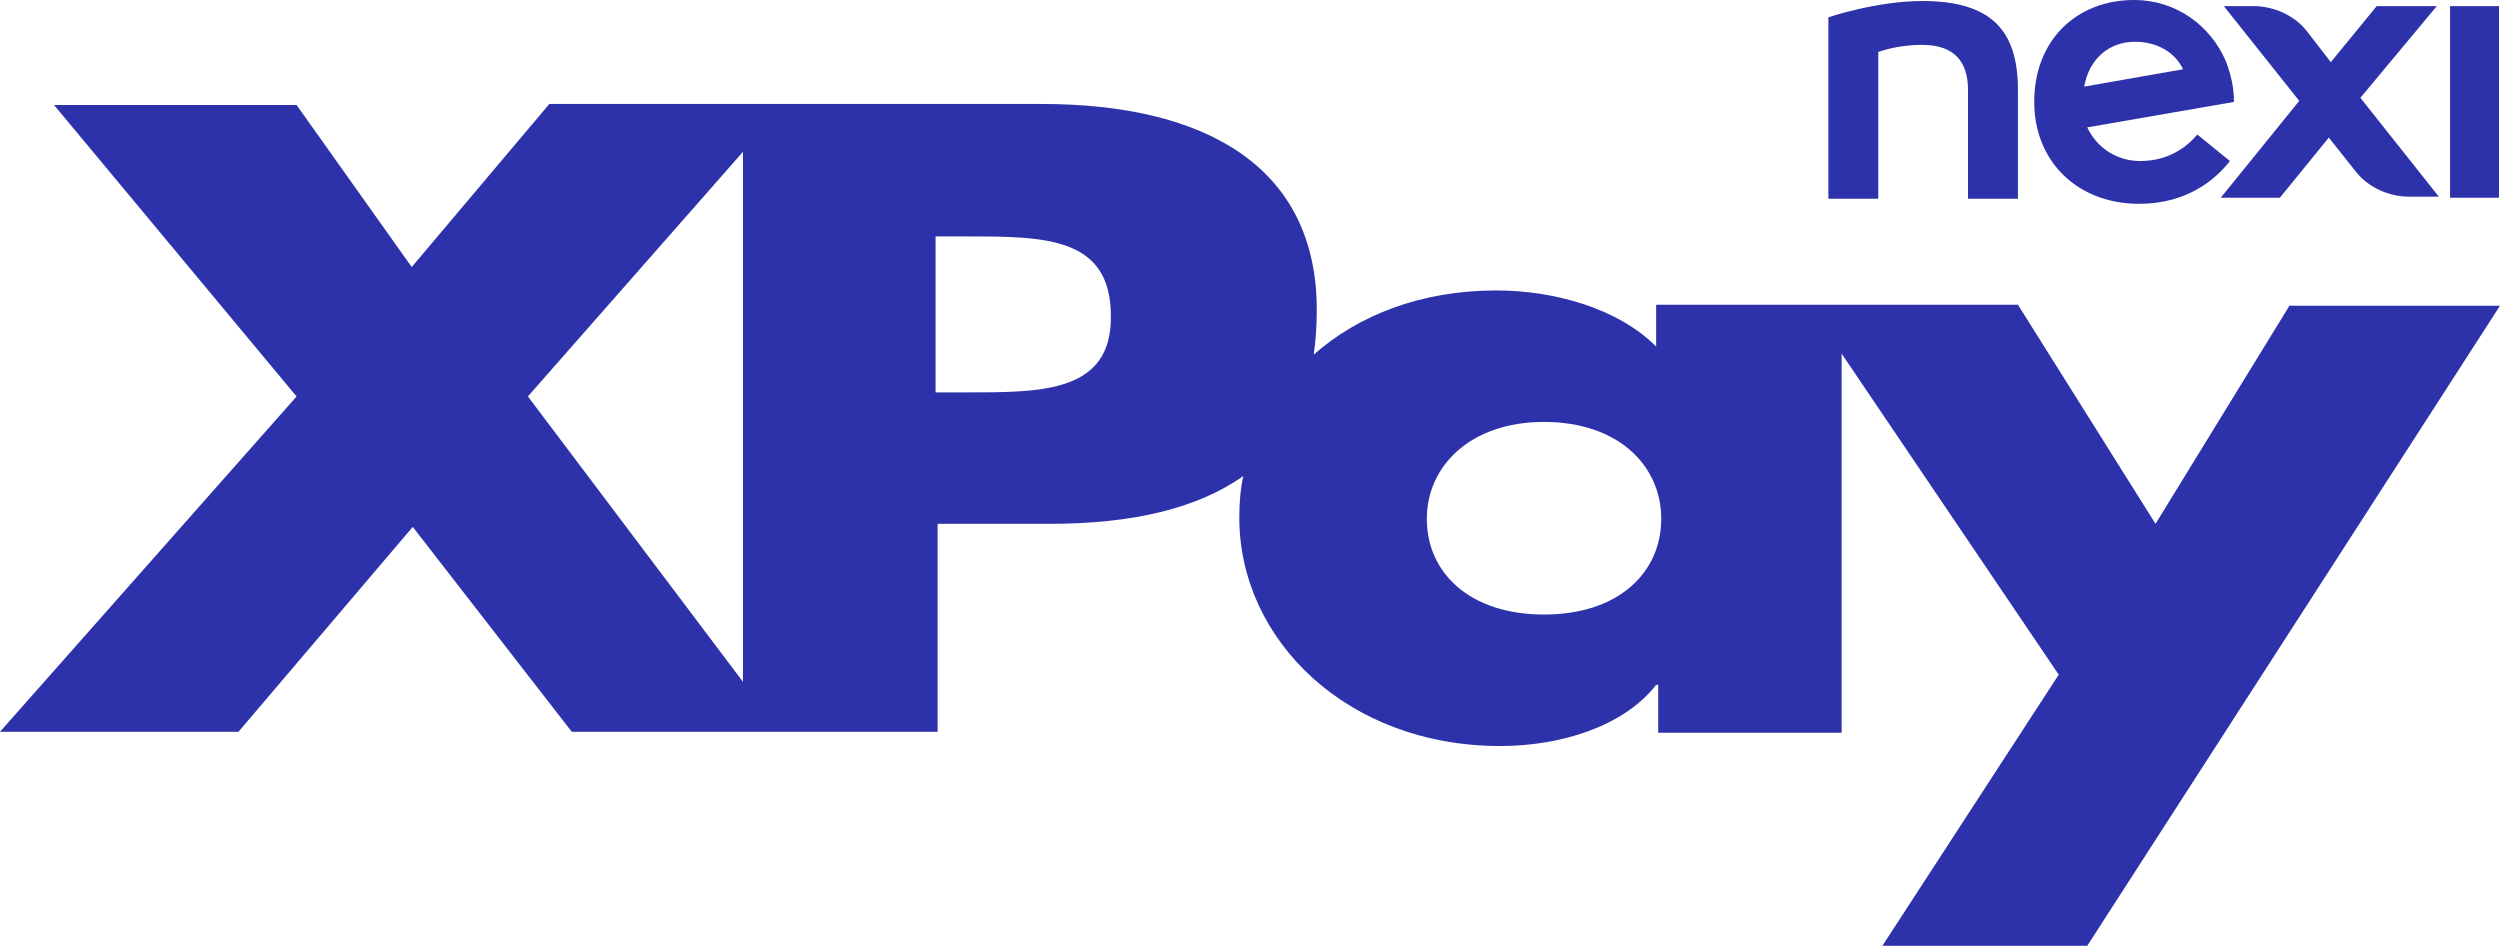
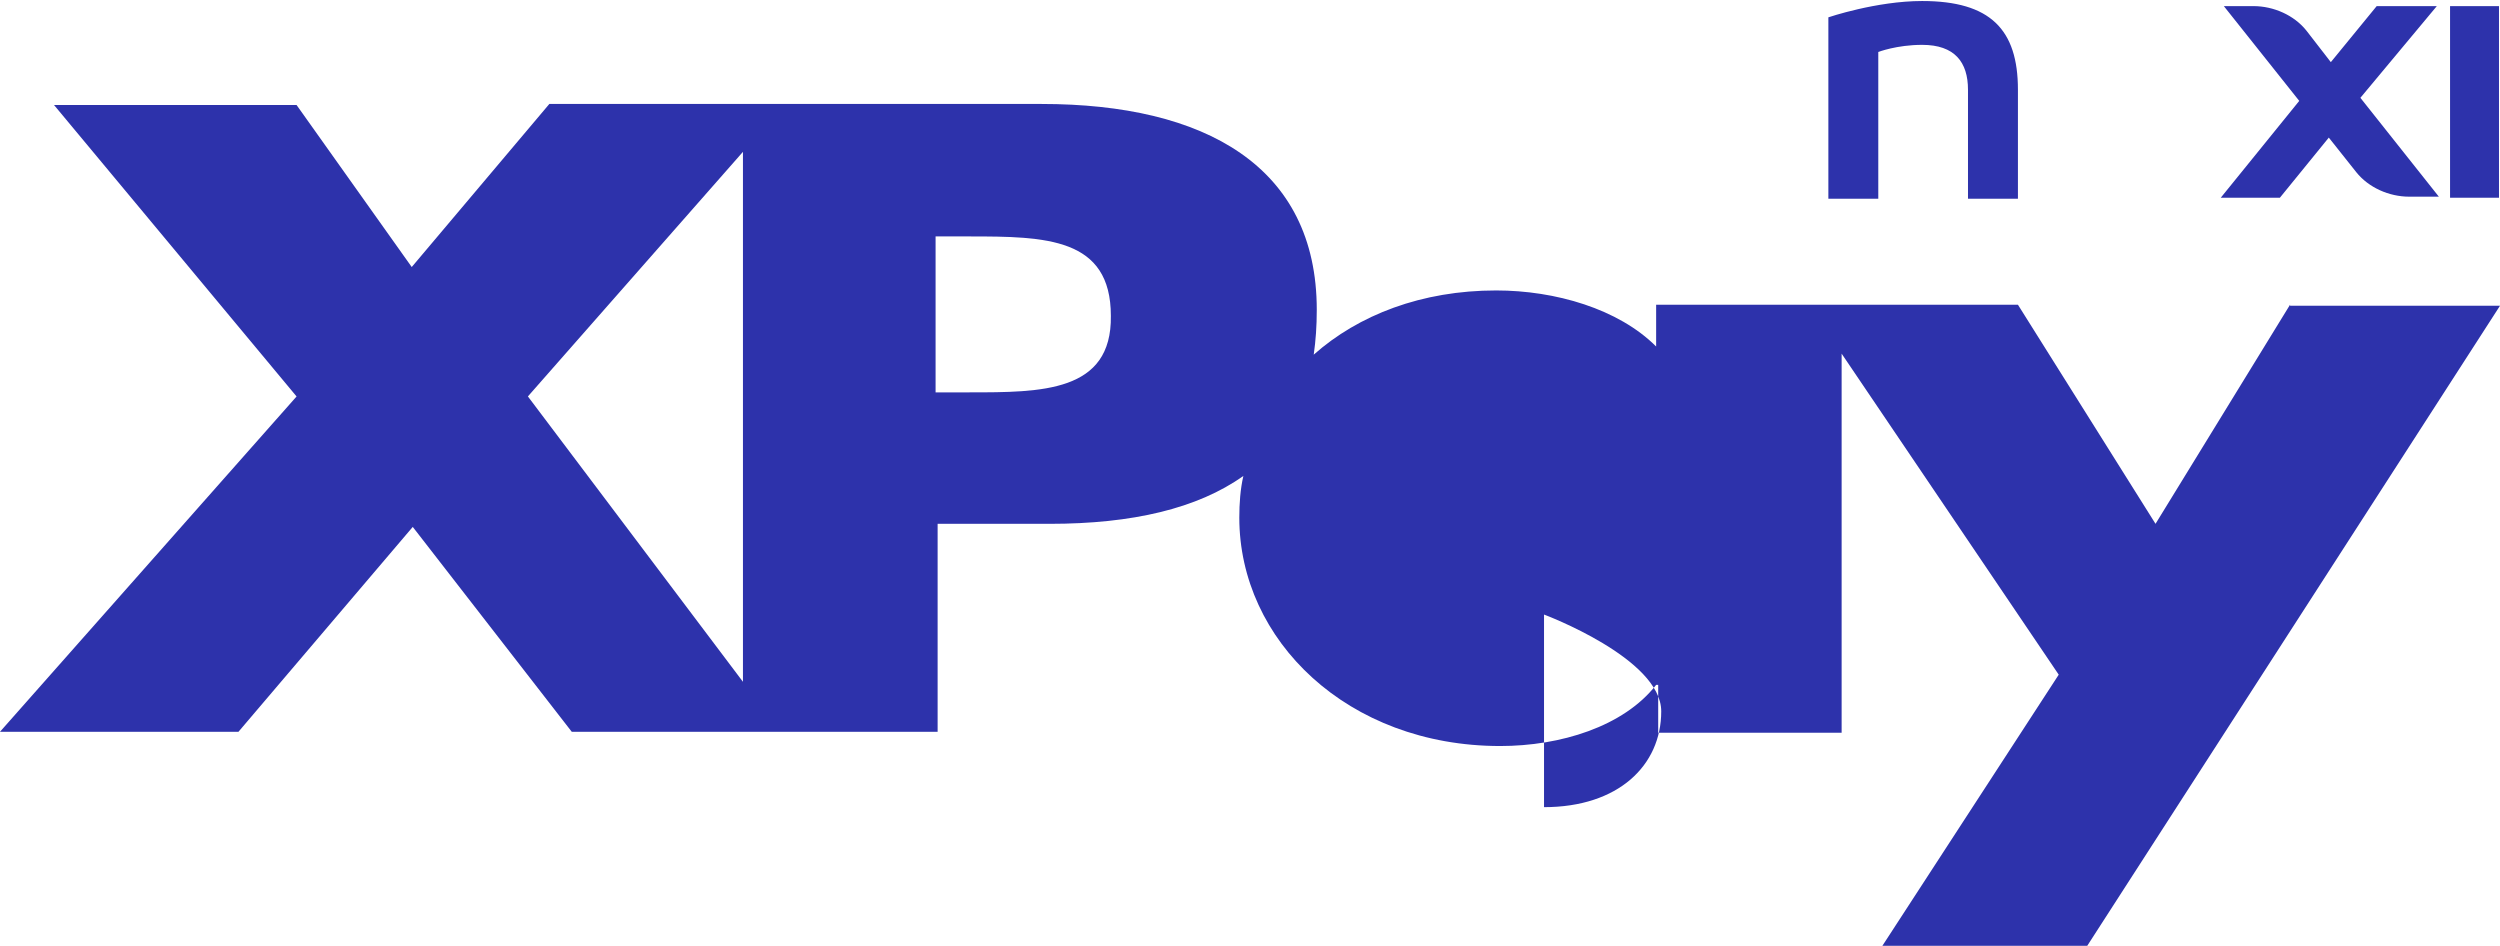
<svg xmlns="http://www.w3.org/2000/svg" width="245.291" height="92.797" xml:space="preserve">
-   <path fill="#2D32AB" d="m224.691 29.898-13.199 21.498-13.5-21.498h-35.498v4.1c-3.701-3.7-9.898-5.5-15.699-5.5-7.301 0-13.5 2.4-17.898 6.3.199-1.399.299-2.8.299-4.399 0-14.1-11-20.198-26.998-20.198h-48.3L40.398 26.2l-11.3-15.898H5.3L29.099 38.9 0 71.799h23.398l17.1-20.101 15.6 20.101h35.898V51.396h11c8.1 0 14.5-1.5 18.998-4.699-.299 1.301-.398 2.699-.398 4.101 0 11.999 10.6 22.399 25.6 22.399 5.9 0 12.1-1.9 15.299-6h.201v4.699h17.998V34.698l21.301 31.499-17.301 26.6h20.1l40.498-62.799h-20.598v-.1h-.003zM72.896 66.896l-21.1-28 21.1-23.998v51.998zm22.2-28.398h-3.3v-15.3h3.3c7.5 0 13.898.101 13.898 7.8.102 7.5-6.799 7.5-13.898 7.5zm56.398 21.799c-7.299 0-11.5-4.1-11.5-9.398 0-5.101 4.201-9.5 11.5-9.5s11.5 4.3 11.5 9.5c0 5.298-4.201 9.398-11.5 9.398z" />
+   <path fill="#2D32AB" d="m224.691 29.898-13.199 21.498-13.5-21.498h-35.498v4.1c-3.701-3.7-9.898-5.5-15.699-5.5-7.301 0-13.5 2.4-17.898 6.3.199-1.399.299-2.8.299-4.399 0-14.1-11-20.198-26.998-20.198h-48.3L40.398 26.2l-11.3-15.898H5.3L29.099 38.9 0 71.799h23.398l17.1-20.101 15.6 20.101h35.898V51.396h11c8.1 0 14.5-1.5 18.998-4.699-.299 1.301-.398 2.699-.398 4.101 0 11.999 10.6 22.399 25.6 22.399 5.9 0 12.1-1.9 15.299-6h.201v4.699h17.998V34.698l21.301 31.499-17.301 26.6h20.1l40.498-62.799h-20.598v-.1h-.003zM72.896 66.896l-21.1-28 21.1-23.998v51.998zm22.2-28.398h-3.3v-15.3h3.3c7.5 0 13.898.101 13.898 7.8.102 7.5-6.799 7.5-13.898 7.5zm56.398 21.799s11.5 4.3 11.5 9.5c0 5.298-4.201 9.398-11.5 9.398z" />
  <g fill="#2D32AB">
    <path d="M240.391.6h4.801v18.799h-4.801zM188.594.1c-4.5 0-9.201 1.6-9.201 1.6v17.799h4.898V5.1s1.803-.699 4.303-.699c3.197 0 4.498 1.699 4.498 4.398v10.699h4.9V8.799c0-5.901-2.701-8.699-9.398-8.699zM239.092.6h-5.9l-4.5 5.498-2.4-3.1C225.093 1.498 223.093.6 221.093.6h-2.898l7.398 9.299-7.699 9.5h5.801l4.799-5.899 2.699 3.399c1.201 1.5 3.201 2.399 5.201 2.399h2.898l-7.699-9.7L239.092.6z" />
-     <path d="m218.791 15.799-3.199-2.6c-1 1.199-2.801 2.6-5.602 2.6-2.199 0-4.199-1.199-5.199-3.3l14.4-2.5c0-1.399-.301-2.7-.801-4-1.5-3.5-4.9-6-9-6-5.6 0-9.801 3.899-9.801 10 0 5.8 4.201 9.999 10.301 9.999 4.702 0 7.503-2.4 8.901-4.199zm-9.299-11.701c2.102 0 3.9 1 4.699 2.7l-9.699 1.7c.5-2.799 2.5-4.4 5-4.4z" />
  </g>
</svg>